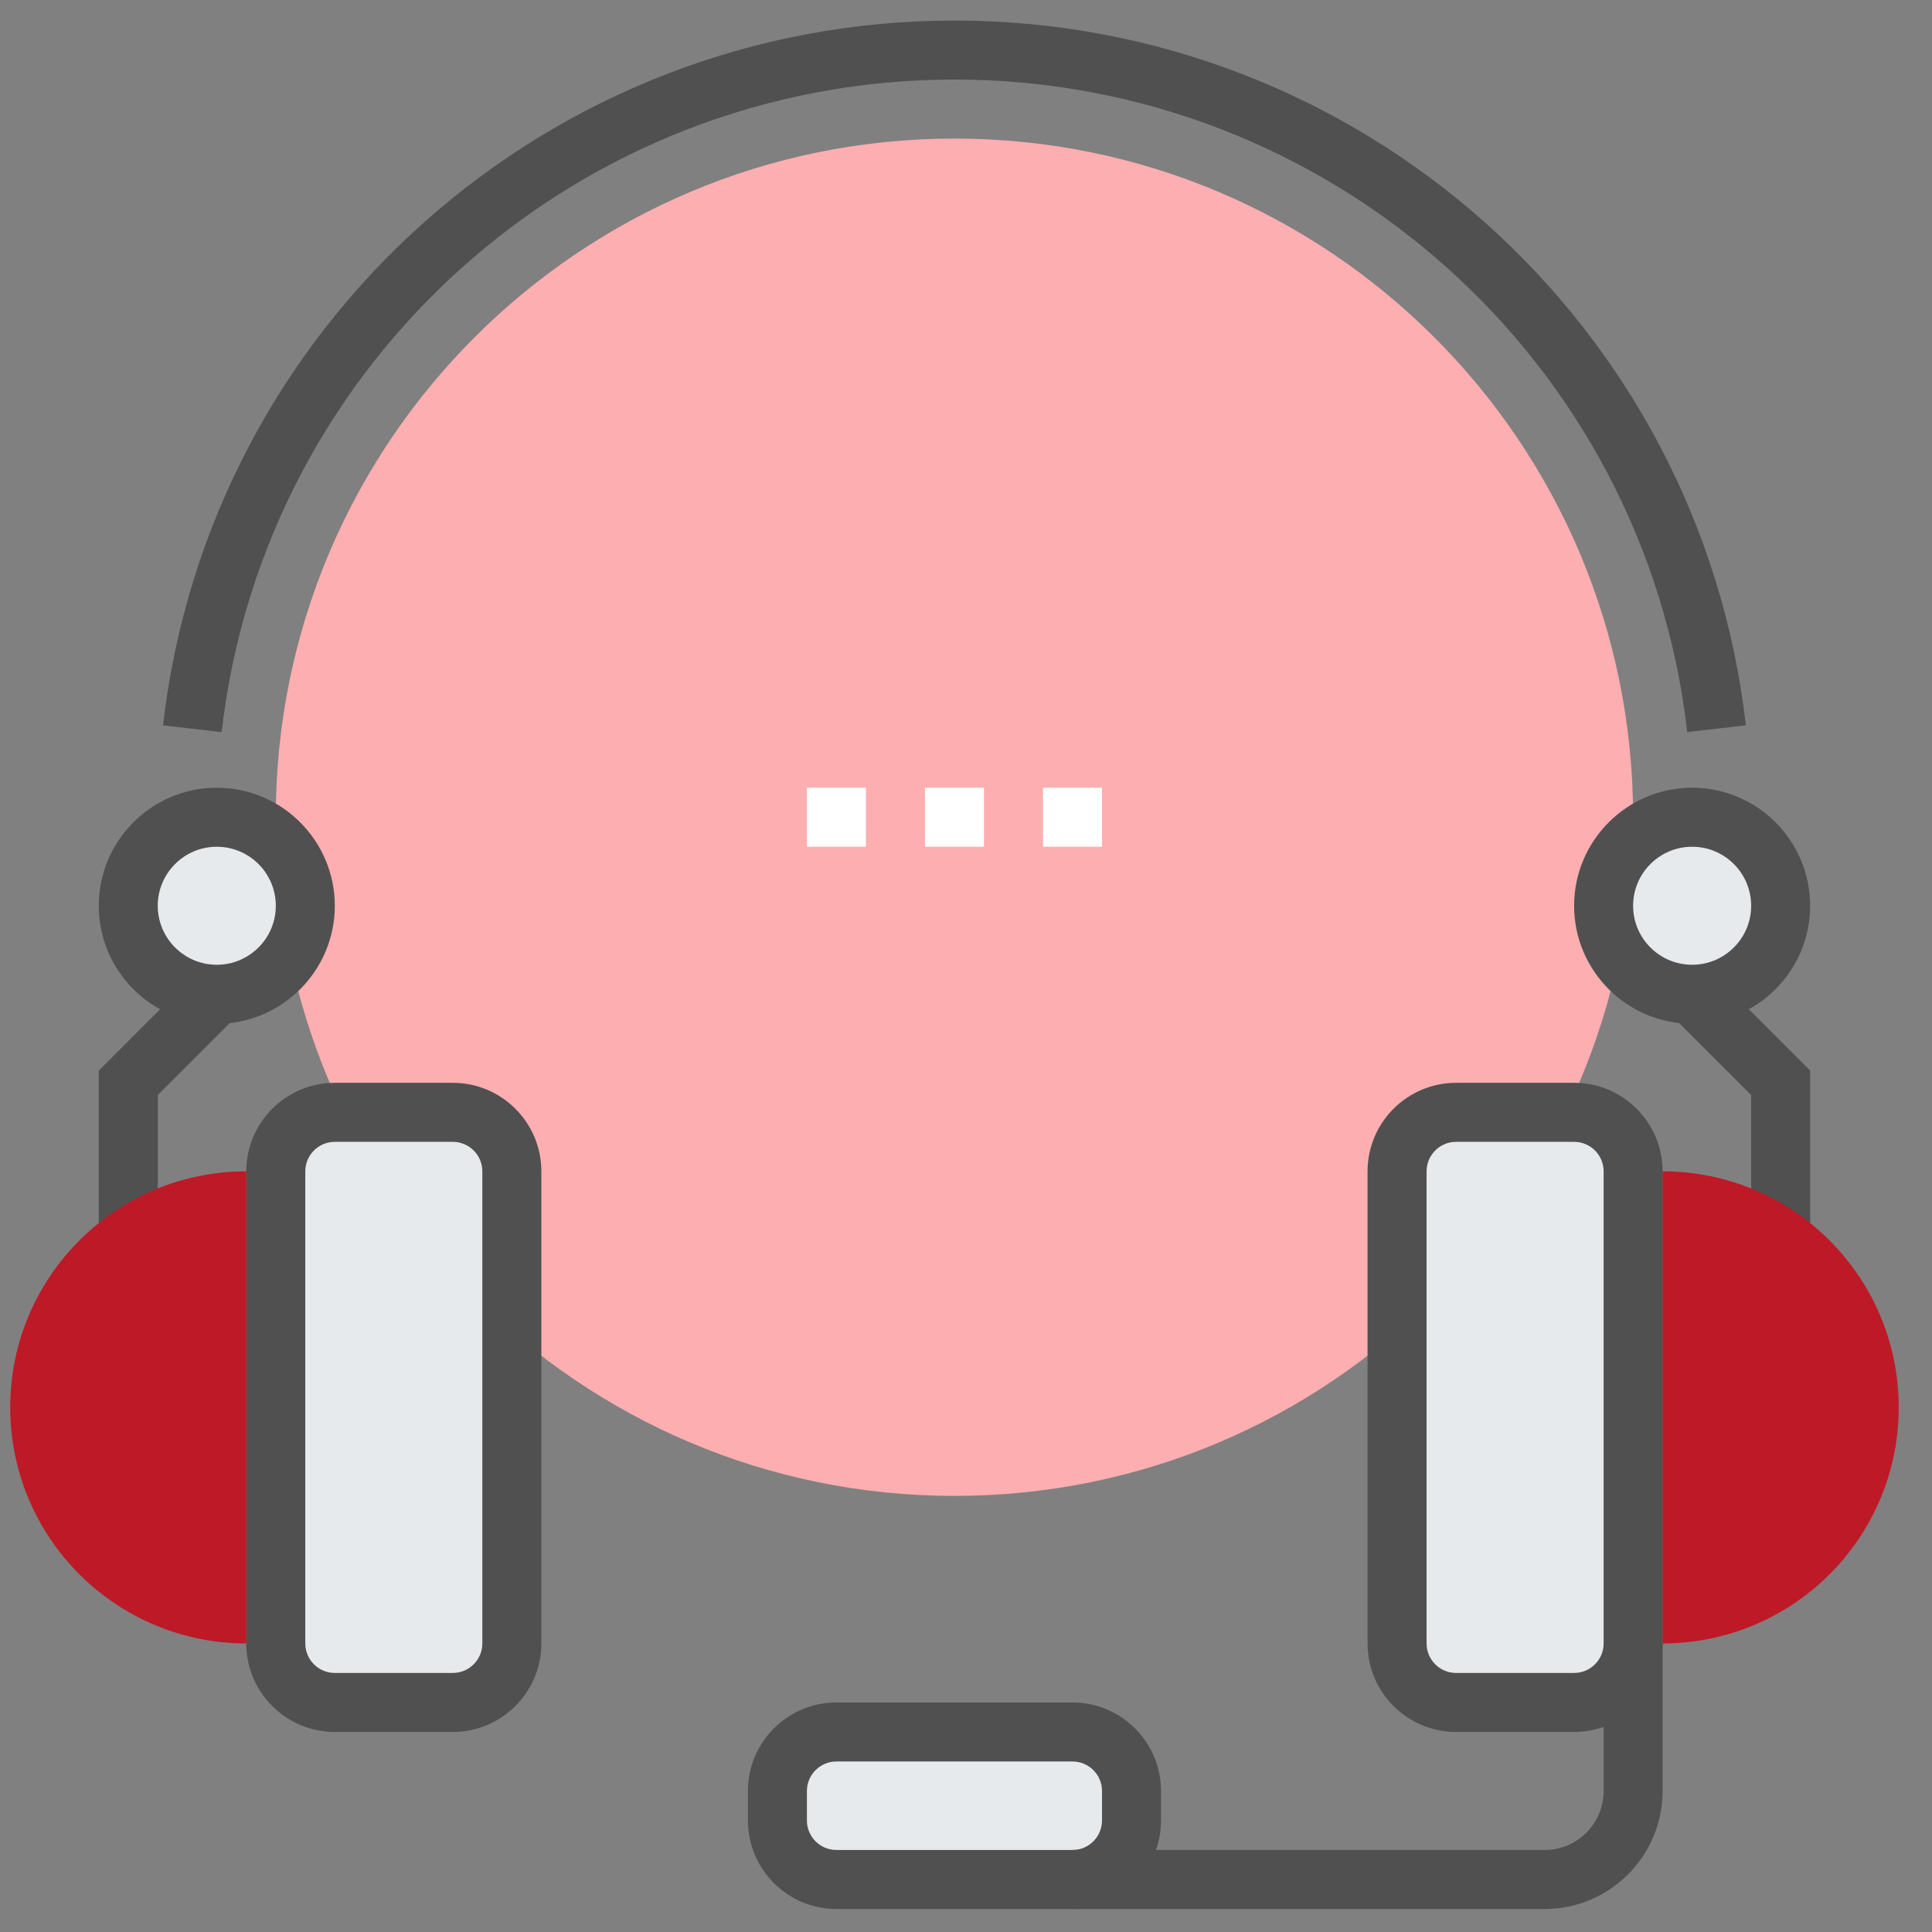
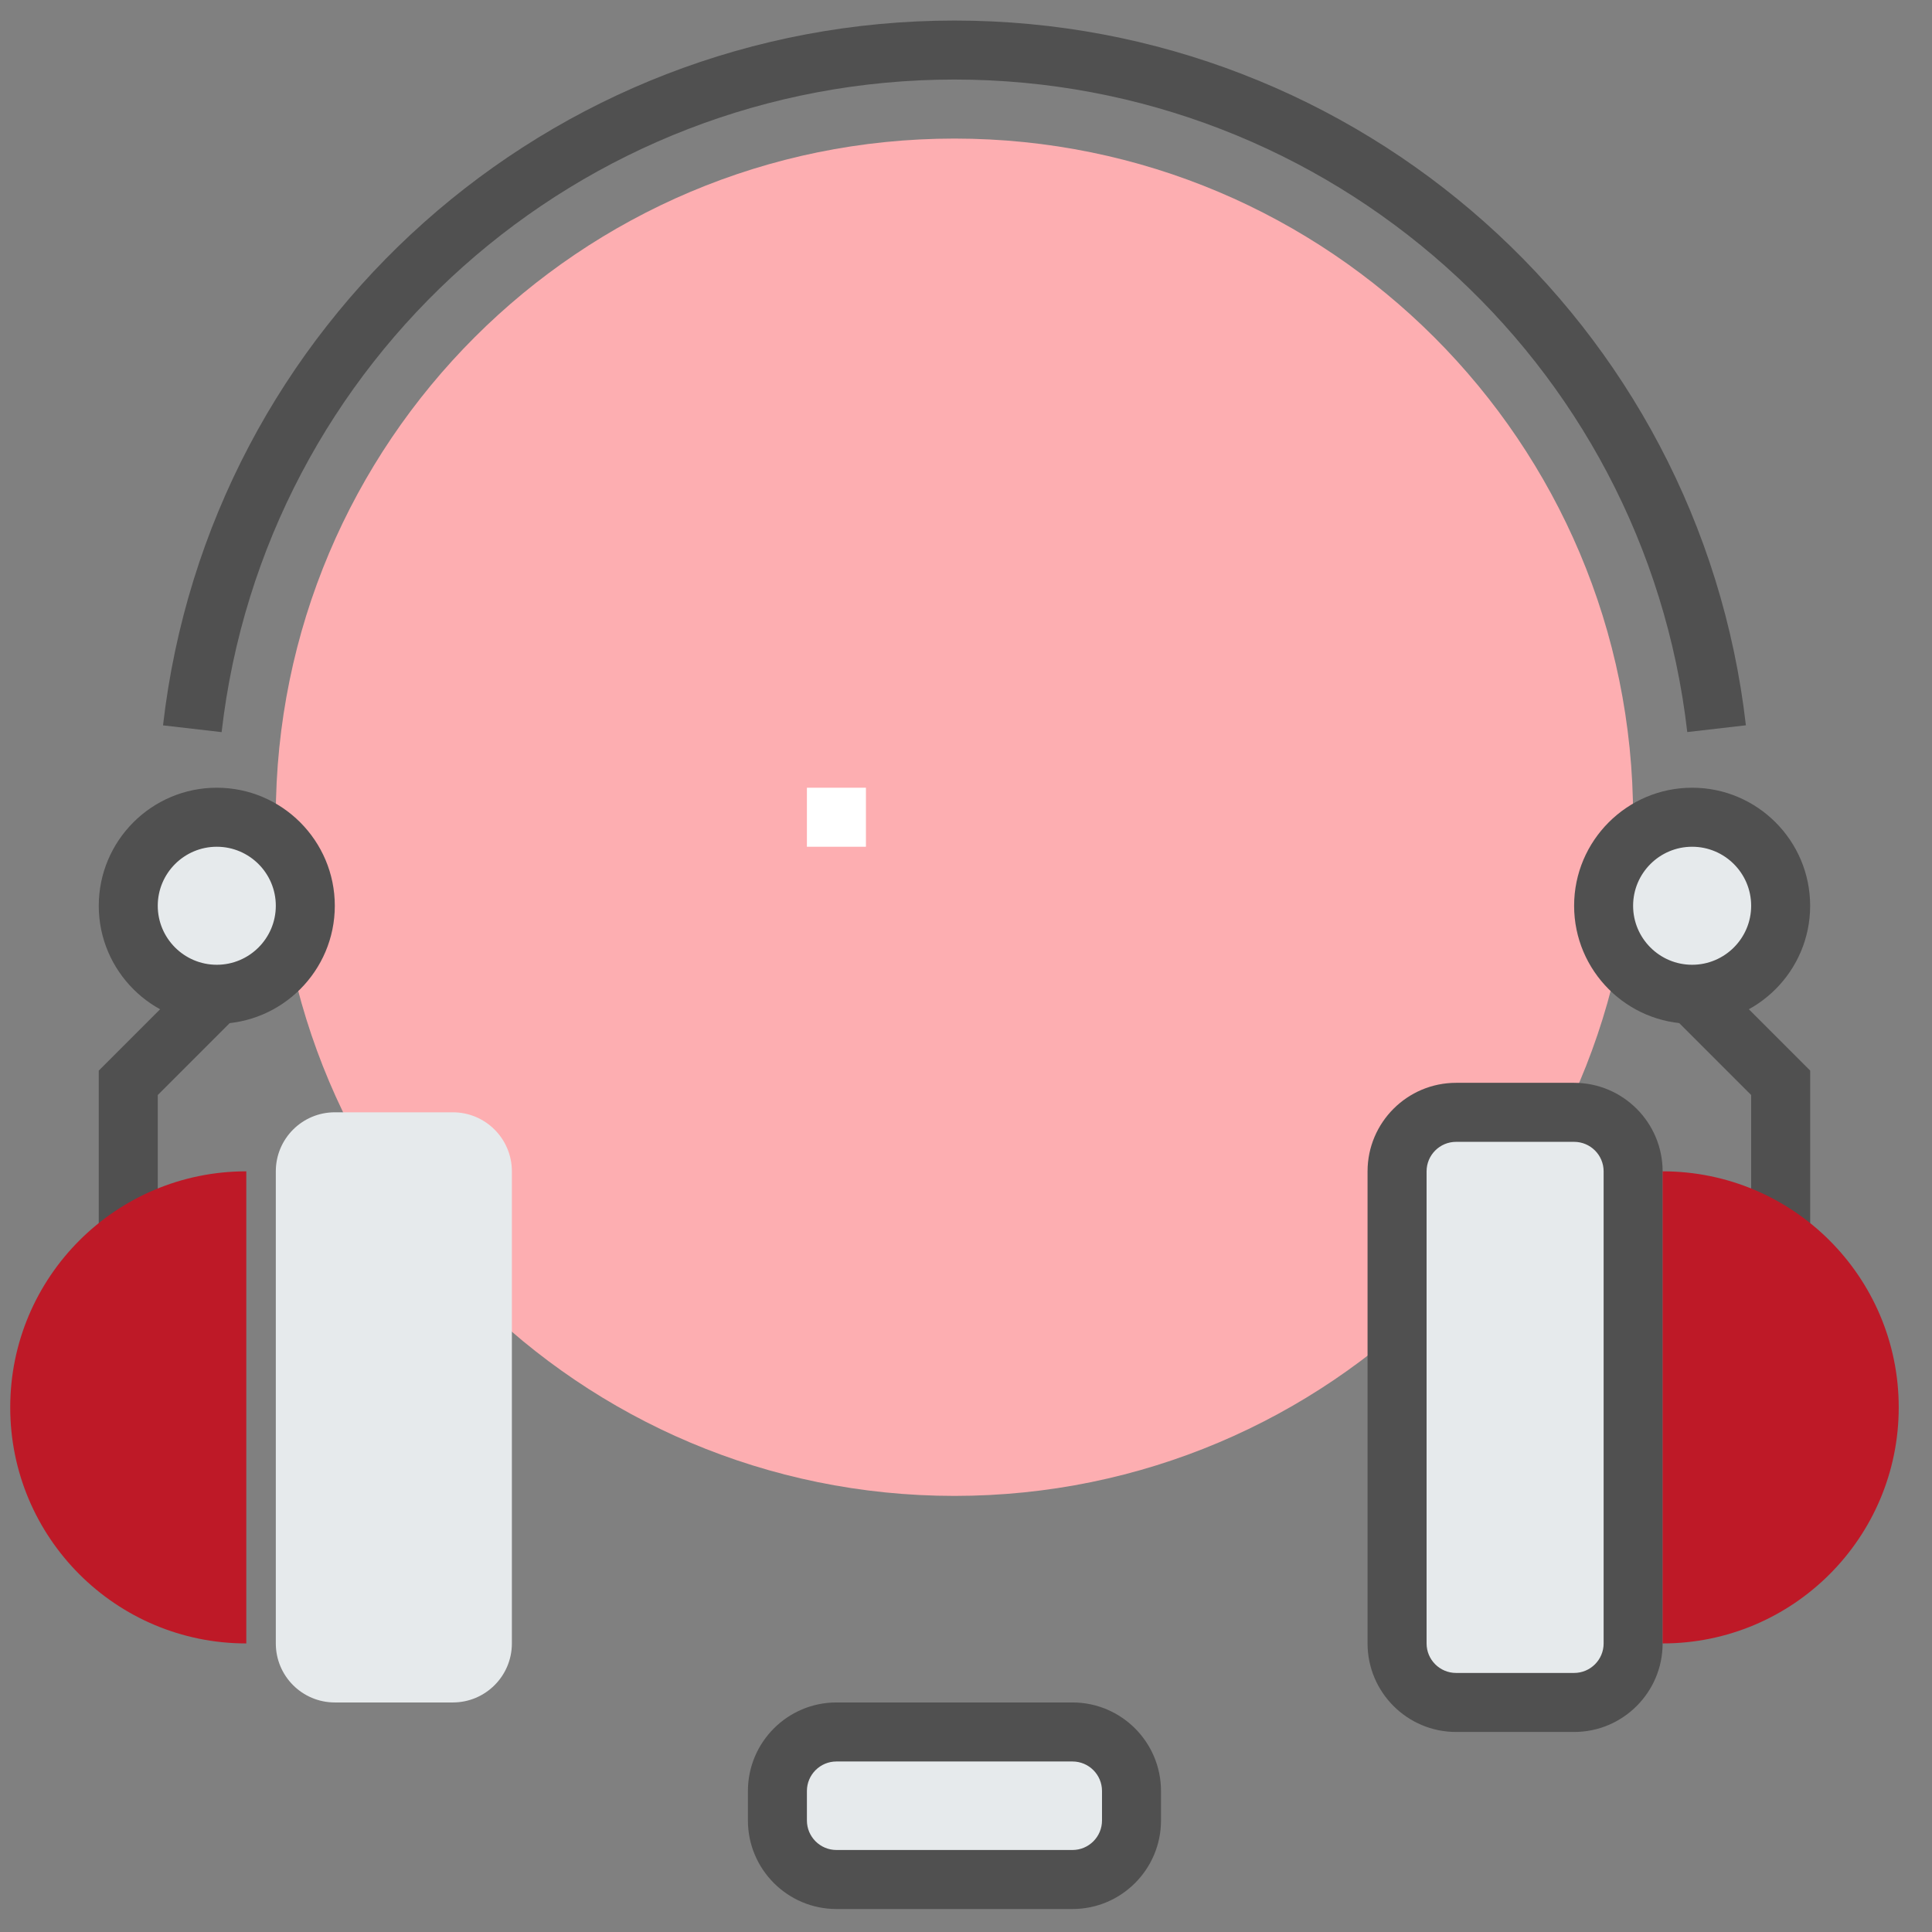
<svg xmlns="http://www.w3.org/2000/svg" width="58" height="58" viewBox="0 0 58 58" fill="none">
  <rect x="0" y="0" width="58" height="58" fill="#808080" stroke="none" />
  <path fill-rule="evenodd" clip-rule="evenodd" d="M49.027 24.534C49.027 35.786 39.906 44.908 28.653 44.908C17.401 44.908 8.279 35.786 8.279 24.534C8.279 13.281 17.401 4.16 28.653 4.16C39.906 4.16 49.027 13.281 49.027 24.534Z" fill="#FDAEB1" />
  <path fill-rule="evenodd" clip-rule="evenodd" d="M8.28 49.337C8.28 50.316 9.073 51.109 10.052 51.109H13.595C14.572 51.109 15.367 50.316 15.367 49.337V35.164C15.367 34.185 14.572 33.392 13.595 33.392H10.052C9.073 33.392 8.28 34.185 8.28 35.164V49.337Z" fill="#E6EAEC" />
  <path fill-rule="evenodd" clip-rule="evenodd" d="M49.027 49.337C49.027 50.316 48.234 51.109 47.256 51.109H43.712C42.734 51.109 41.941 50.316 41.941 49.337V35.164C41.941 34.185 42.734 33.392 43.712 33.392H47.256C48.234 33.392 49.027 34.185 49.027 35.164V49.337Z" fill="#E6EAEC" />
  <path fill-rule="evenodd" clip-rule="evenodd" d="M33.969 54.652C33.969 55.631 33.175 56.424 32.197 56.424H25.111C24.132 56.424 23.339 55.631 23.339 54.652V53.766C23.339 52.788 24.132 51.995 25.111 51.995H32.197C33.175 51.995 33.969 52.788 33.969 53.766V54.652Z" fill="#E6EAEC" />
  <path fill-rule="evenodd" clip-rule="evenodd" d="M3.85 27.192C3.85 28.659 5.04 29.849 6.507 29.849C7.975 29.849 9.165 28.659 9.165 27.192C9.165 25.725 7.975 24.535 6.507 24.535C5.04 24.535 3.85 25.725 3.85 27.192Z" fill="#E6EAEC" />
  <path fill-rule="evenodd" clip-rule="evenodd" d="M53.456 27.192C53.456 28.659 52.267 29.849 50.8 29.849C49.333 29.849 48.142 28.659 48.142 27.192C48.142 25.725 49.333 24.535 50.8 24.535C52.267 24.535 53.456 25.725 53.456 27.192Z" fill="#E6EAEC" />
  <path fill-rule="evenodd" clip-rule="evenodd" d="M6.508 30.735C4.554 30.735 2.965 29.145 2.965 27.192C2.965 25.238 4.554 23.648 6.508 23.648C8.462 23.648 10.051 25.238 10.051 27.192C10.051 29.145 8.462 30.735 6.508 30.735ZM6.508 25.42C5.531 25.42 4.736 26.214 4.736 27.192C4.736 28.169 5.531 28.963 6.508 28.963C7.485 28.963 8.28 28.169 8.28 27.192C8.28 26.214 7.485 25.42 6.508 25.42Z" fill="#505050" />
-   <path fill-rule="evenodd" clip-rule="evenodd" d="M27.768 25.42H29.54V23.648H27.768V25.42Z" fill="white" />
  <path fill-rule="evenodd" clip-rule="evenodd" d="M24.224 25.42H25.996V23.648H24.224V25.42Z" fill="white" />
-   <path fill-rule="evenodd" clip-rule="evenodd" d="M31.311 25.42H33.083V23.648H31.311V25.42Z" fill="white" />
  <path fill-rule="evenodd" clip-rule="evenodd" d="M4.736 36.936H2.965V32.14L5.882 29.223L7.134 30.476L4.736 32.874V36.936Z" fill="#505050" />
  <path fill-rule="evenodd" clip-rule="evenodd" d="M50.799 30.735C48.845 30.735 47.256 29.145 47.256 27.192C47.256 25.238 48.845 23.648 50.799 23.648C52.753 23.648 54.342 25.238 54.342 27.192C54.342 29.145 52.753 30.735 50.799 30.735ZM50.799 25.42C49.822 25.42 49.027 26.214 49.027 27.192C49.027 28.169 49.822 28.963 50.799 28.963C51.776 28.963 52.571 28.169 52.571 27.192C52.571 26.214 51.776 25.42 50.799 25.42Z" fill="#505050" />
  <path fill-rule="evenodd" clip-rule="evenodd" d="M54.343 36.936H52.571V32.874L50.173 30.476L51.426 29.223L54.343 32.14V36.936Z" fill="#505050" />
  <path fill-rule="evenodd" clip-rule="evenodd" d="M6.653 21.979L4.894 21.776C6.279 9.713 16.494 0.617 28.653 0.617C40.812 0.617 51.026 9.712 52.413 21.774L50.653 21.977C49.37 10.81 39.911 2.388 28.653 2.388C17.394 2.388 7.936 10.81 6.653 21.979Z" fill="#505050" />
-   <path fill-rule="evenodd" clip-rule="evenodd" d="M13.594 51.995H10.051C8.585 51.995 7.393 50.803 7.393 49.338V35.165C7.393 33.699 8.585 32.507 10.051 32.507H13.594C15.06 32.507 16.252 33.699 16.252 35.165V49.338C16.252 50.803 15.06 51.995 13.594 51.995ZM10.051 34.279C9.562 34.279 9.165 34.676 9.165 35.165V49.338C9.165 49.826 9.562 50.223 10.051 50.223H13.594C14.083 50.223 14.48 49.826 14.48 49.338V35.165C14.48 34.676 14.083 34.279 13.594 34.279H10.051Z" fill="#505050" />
  <path fill-rule="evenodd" clip-rule="evenodd" d="M32.197 57.31H25.11C23.645 57.31 22.453 56.118 22.453 54.652V53.767C22.453 52.301 23.645 51.109 25.11 51.109H32.197C33.662 51.109 34.854 52.301 34.854 53.767V54.652C34.854 56.118 33.662 57.31 32.197 57.31ZM25.11 52.881C24.622 52.881 24.224 53.278 24.224 53.767V54.652C24.224 55.141 24.622 55.538 25.11 55.538H32.197C32.686 55.538 33.083 55.141 33.083 54.652V53.767C33.083 53.278 32.686 52.881 32.197 52.881H25.11Z" fill="#505050" />
-   <path fill-rule="evenodd" clip-rule="evenodd" d="M46.37 57.31H32.197V55.538H46.37C47.347 55.538 48.142 54.744 48.142 53.767V49.337H49.913V53.767C49.913 55.72 48.324 57.31 46.37 57.31Z" fill="#505050" />
  <path fill-rule="evenodd" clip-rule="evenodd" d="M7.394 49.337C3.48 49.337 0.307 46.164 0.307 42.251C0.307 38.337 3.48 35.164 7.394 35.164" fill="#BE1927" />
  <path fill-rule="evenodd" clip-rule="evenodd" d="M47.256 51.995H43.713C42.247 51.995 41.055 50.803 41.055 49.338V35.165C41.055 33.699 42.247 32.507 43.713 32.507H47.256C48.721 32.507 49.913 33.699 49.913 35.165V49.338C49.913 50.803 48.721 51.995 47.256 51.995ZM43.713 34.279C43.224 34.279 42.827 34.676 42.827 35.165V49.338C42.827 49.826 43.224 50.223 43.713 50.223H47.256C47.745 50.223 48.142 49.826 48.142 49.338V35.165C48.142 34.676 47.745 34.279 47.256 34.279H43.713Z" fill="#505050" />
  <path fill-rule="evenodd" clip-rule="evenodd" d="M49.913 49.337C53.827 49.337 57.001 46.164 57.001 42.251C57.001 38.337 53.827 35.164 49.913 35.164" fill="#BE1927" />
</svg>